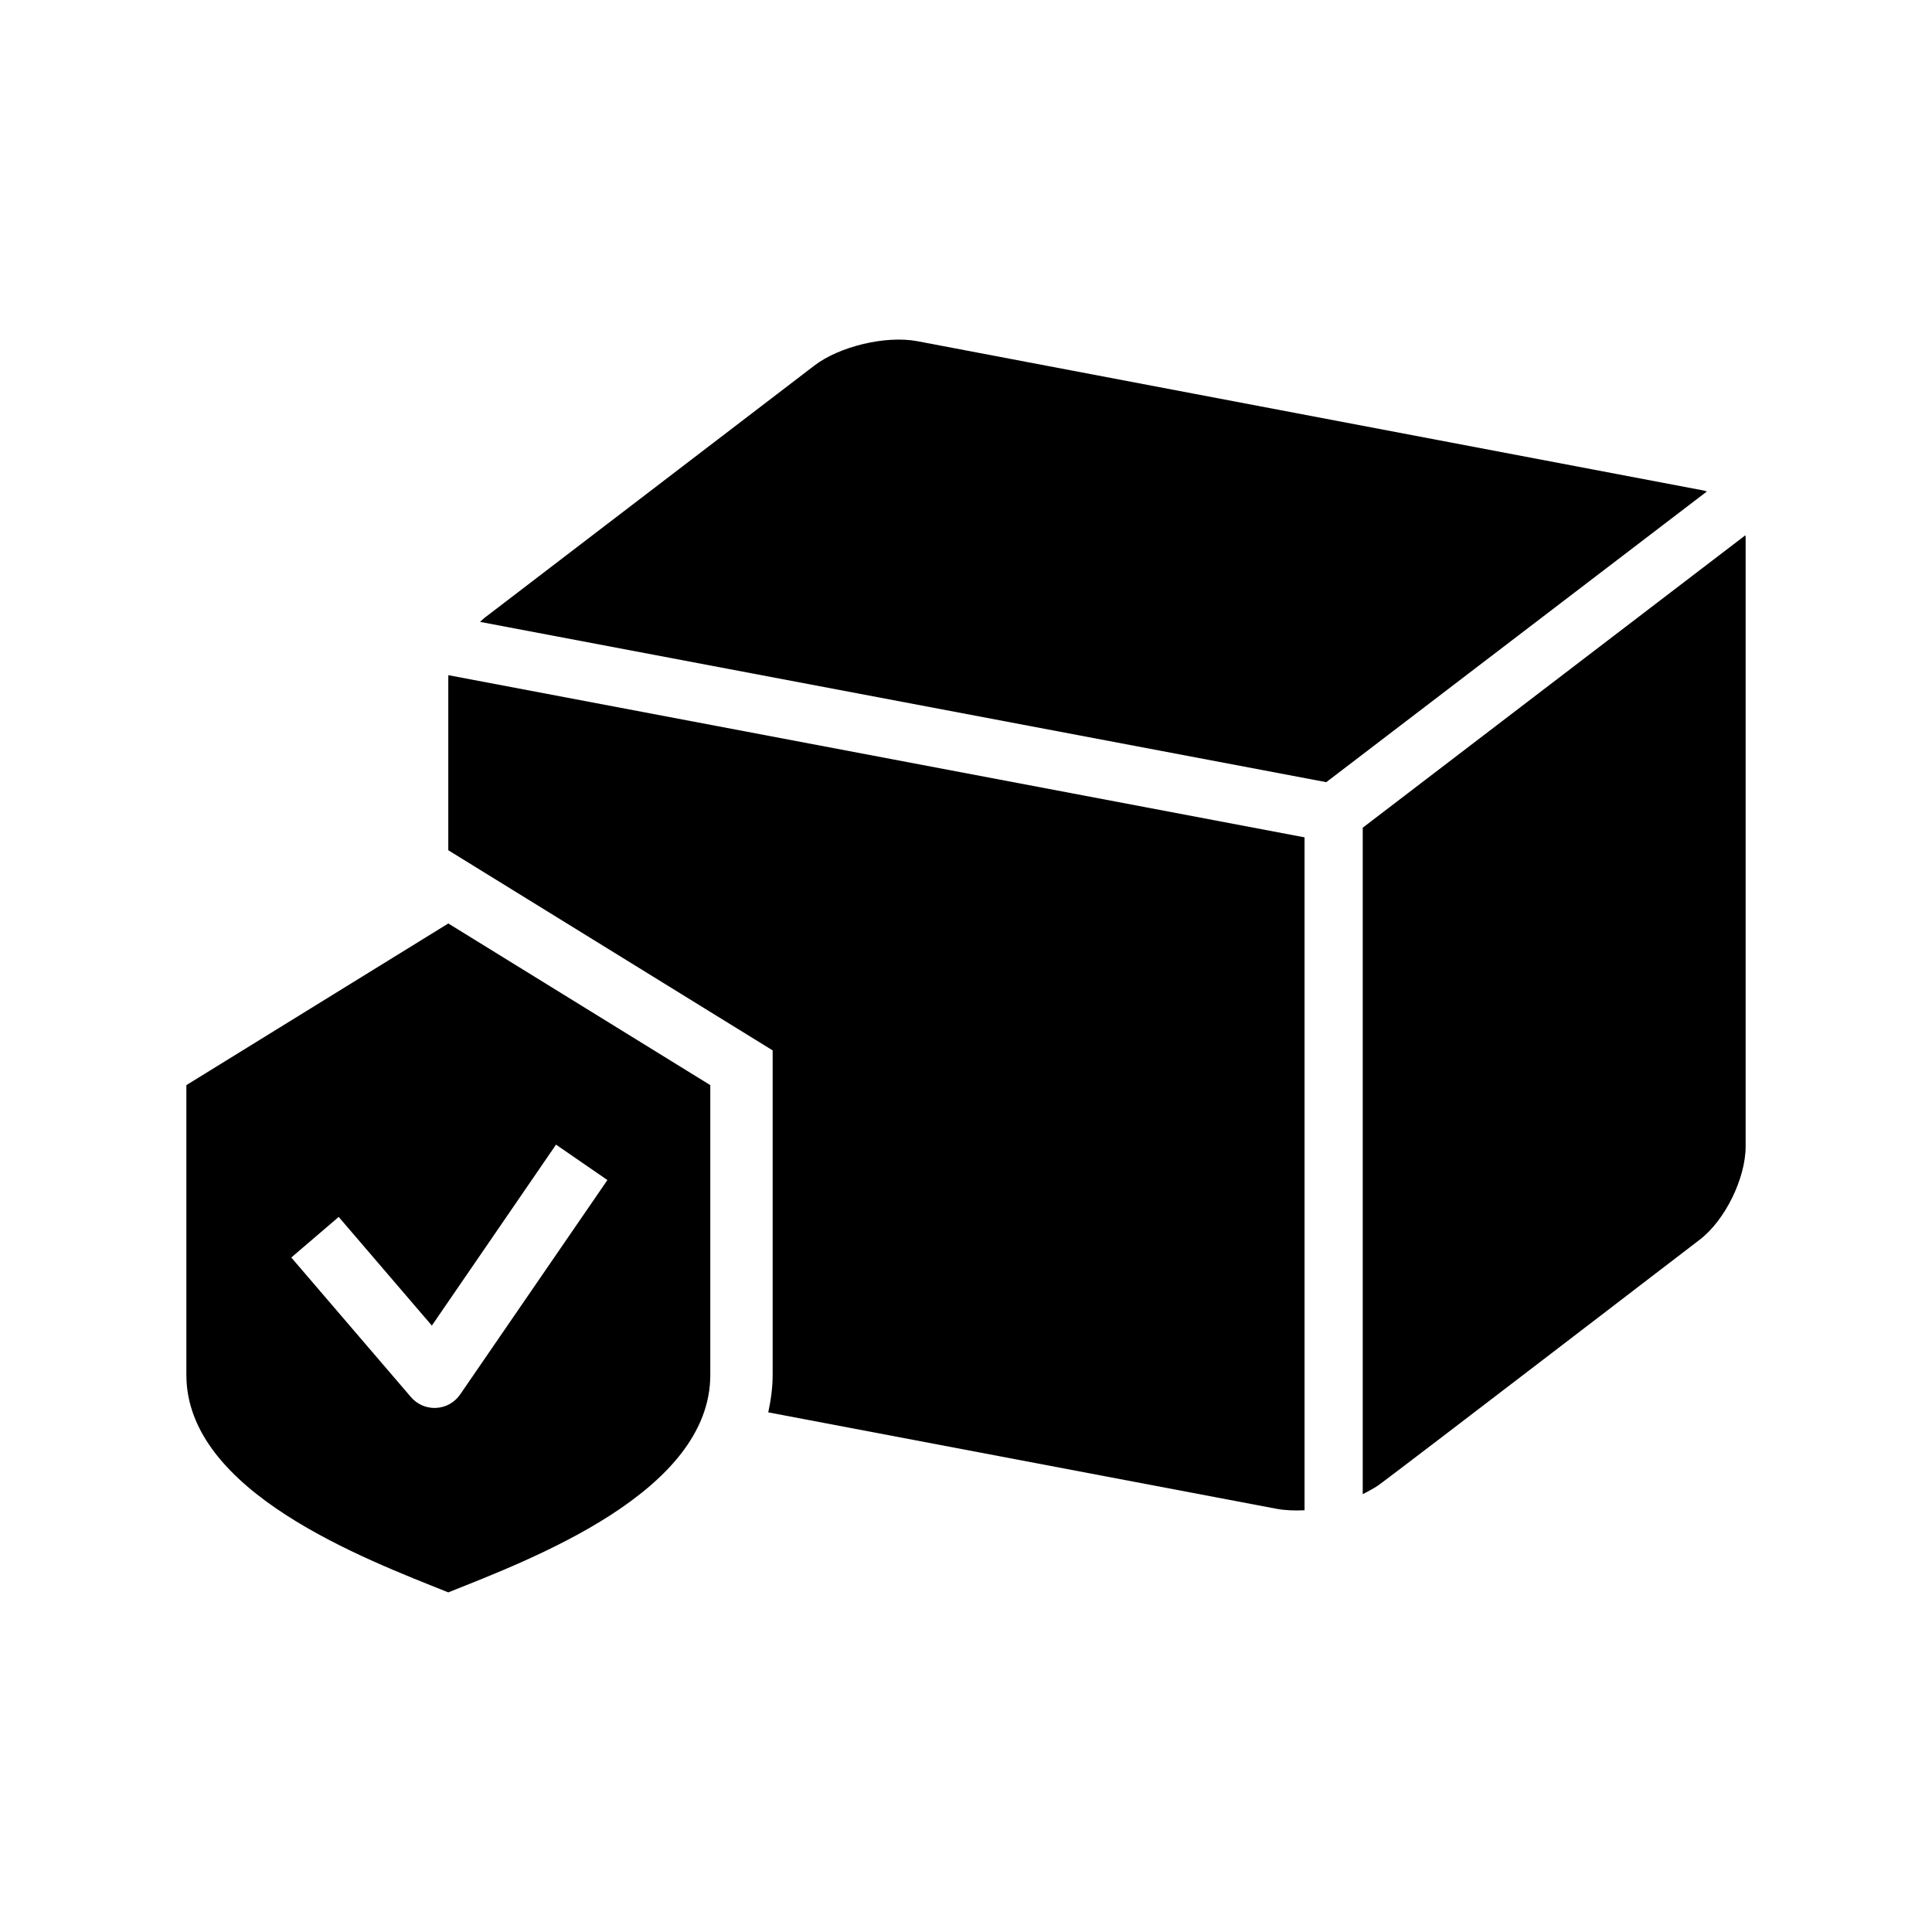
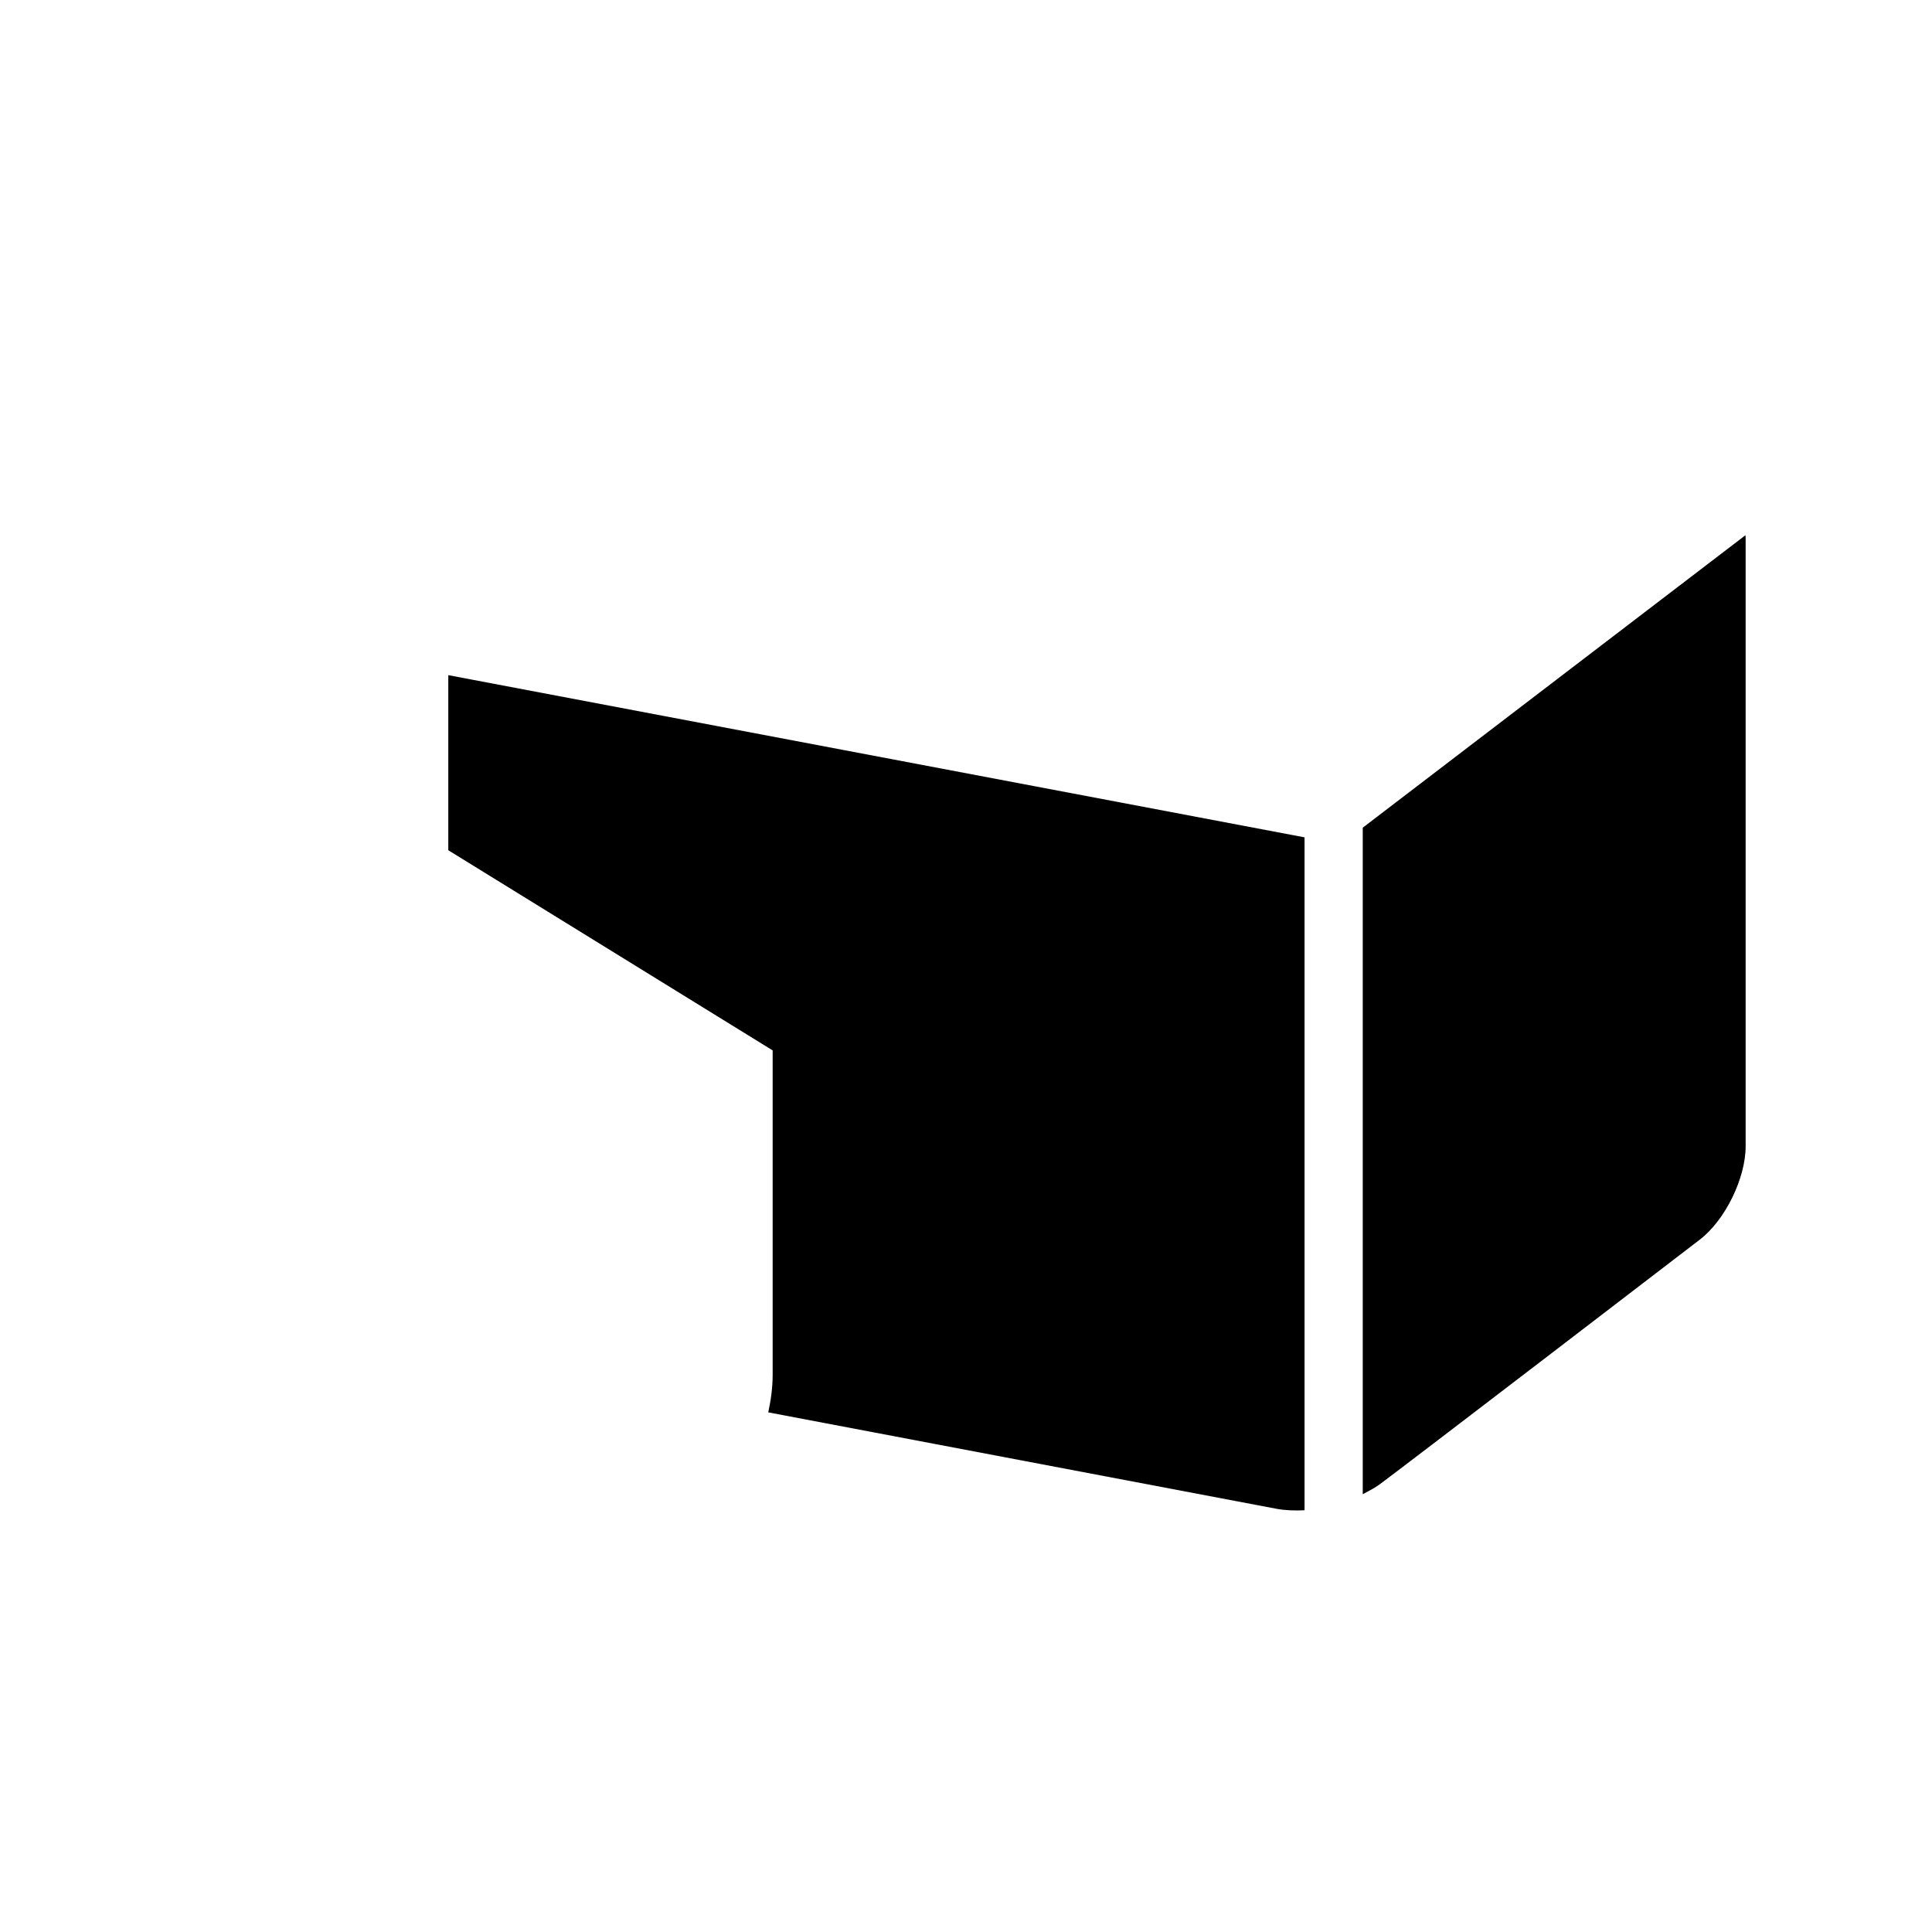
<svg xmlns="http://www.w3.org/2000/svg" fill="#000000" width="800px" height="800px" version="1.1" viewBox="144 144 512 512">
  <g>
    <path d="m606.56 285.84-101.42 77.508v176.63c1.527-0.836 3.102-1.574 4.488-2.613 8.359-6.188 84.75-64.785 84.75-64.785 6.785-5.148 12.234-16.312 12.234-24.781v-156.28-4.66c0-0.254 0-0.633-0.051-1.023z" />
-     <path d="m595.43 273.98-208.28-39.551c-8.312-1.59-20.656 1.324-27.363 6.473l-86.844 66.422c-0.676 0.488-1.195 0.977-1.73 1.48l224.26 42.477 100.87-77.035c-0.301-0.062-0.582-0.219-0.914-0.266z" />
    <path d="m262.8 324.04v45.281l85.961 53.043v86.008c0 3.481-0.488 6.738-1.164 9.918 57.277 10.863 129.78 24.625 134.66 25.551 2.312 0.426 4.816 0.52 7.461 0.395v-178.33l-226.9-42.98c-0.016 0.469-0.016 0.863-0.016 1.117z" />
-     <path d="m193.39 431.57v76.801c0 31.031 47.262 48.758 69.414 57.625 22.168-8.863 69.43-26.59 69.43-57.625v-76.801l-69.43-42.84zm111.58 25.156-39.016 56.805c-1.449 2.125-3.793 3.449-6.344 3.574-0.172 0.016-0.301 0.016-0.457 0.016-2.379 0-4.676-1.039-6.25-2.883l-31.707-36.984 12.562-10.754 24.688 28.797 32.906-47.957z" />
  </g>
</svg>